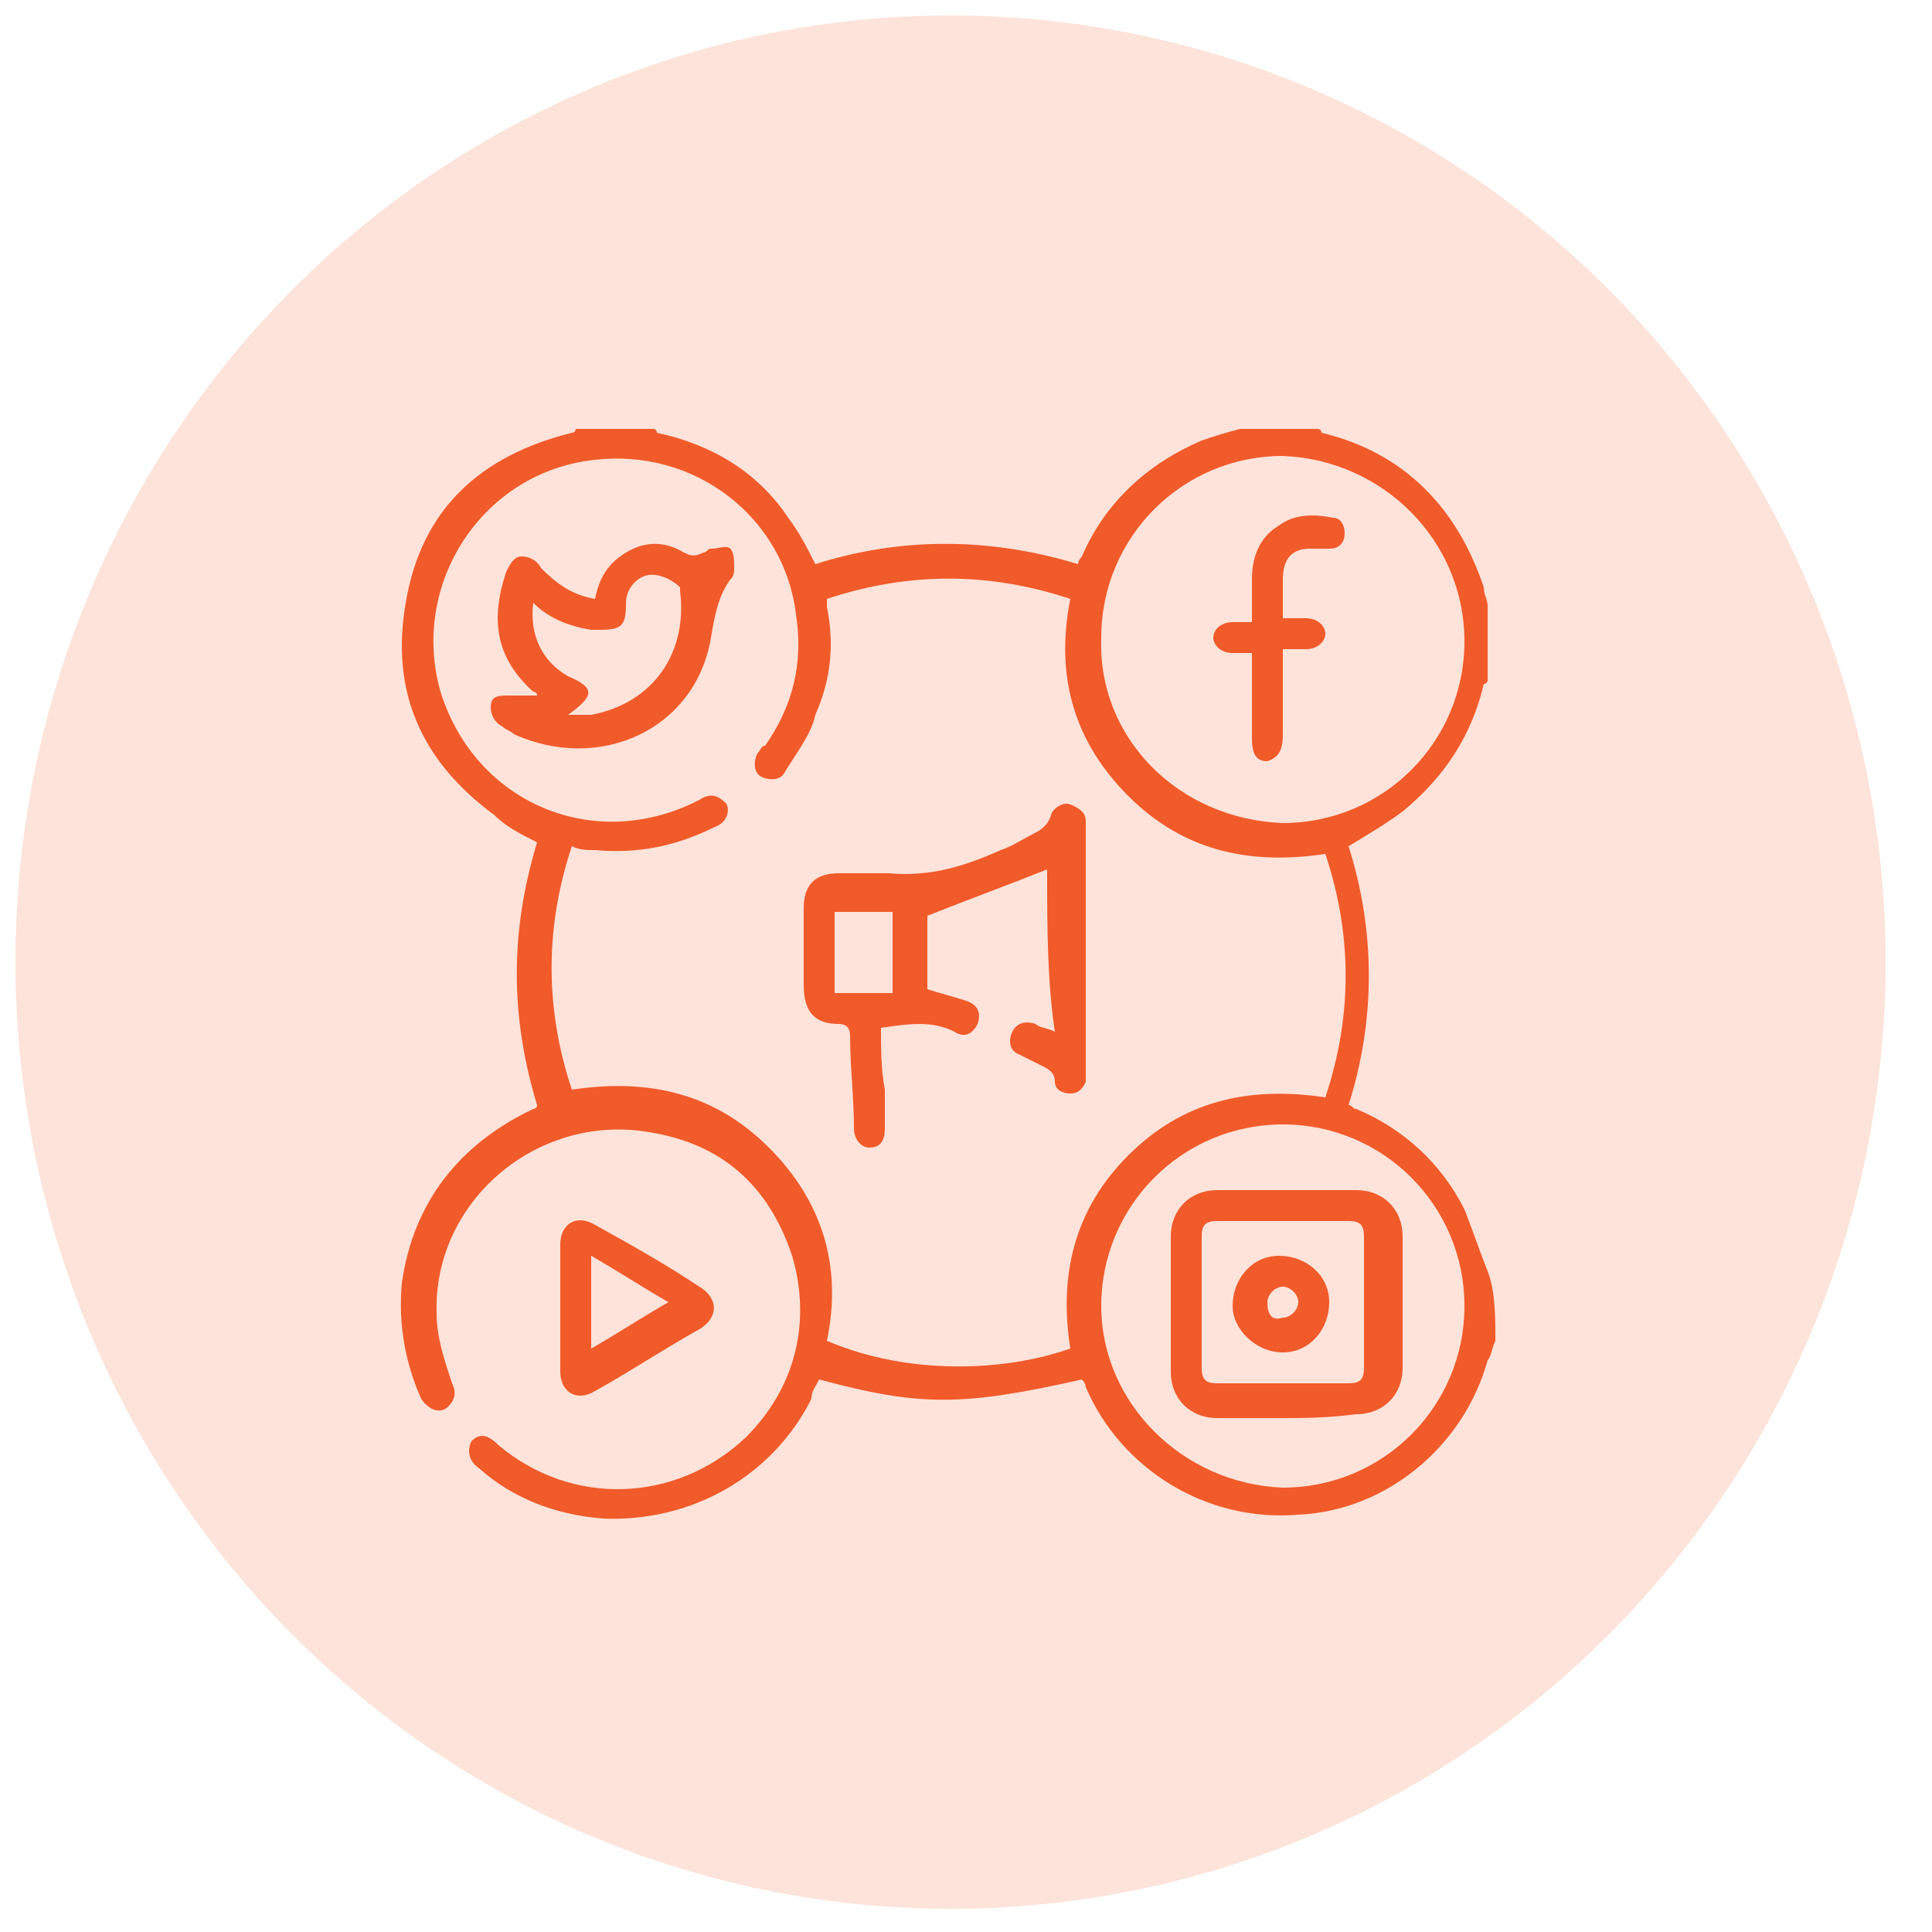
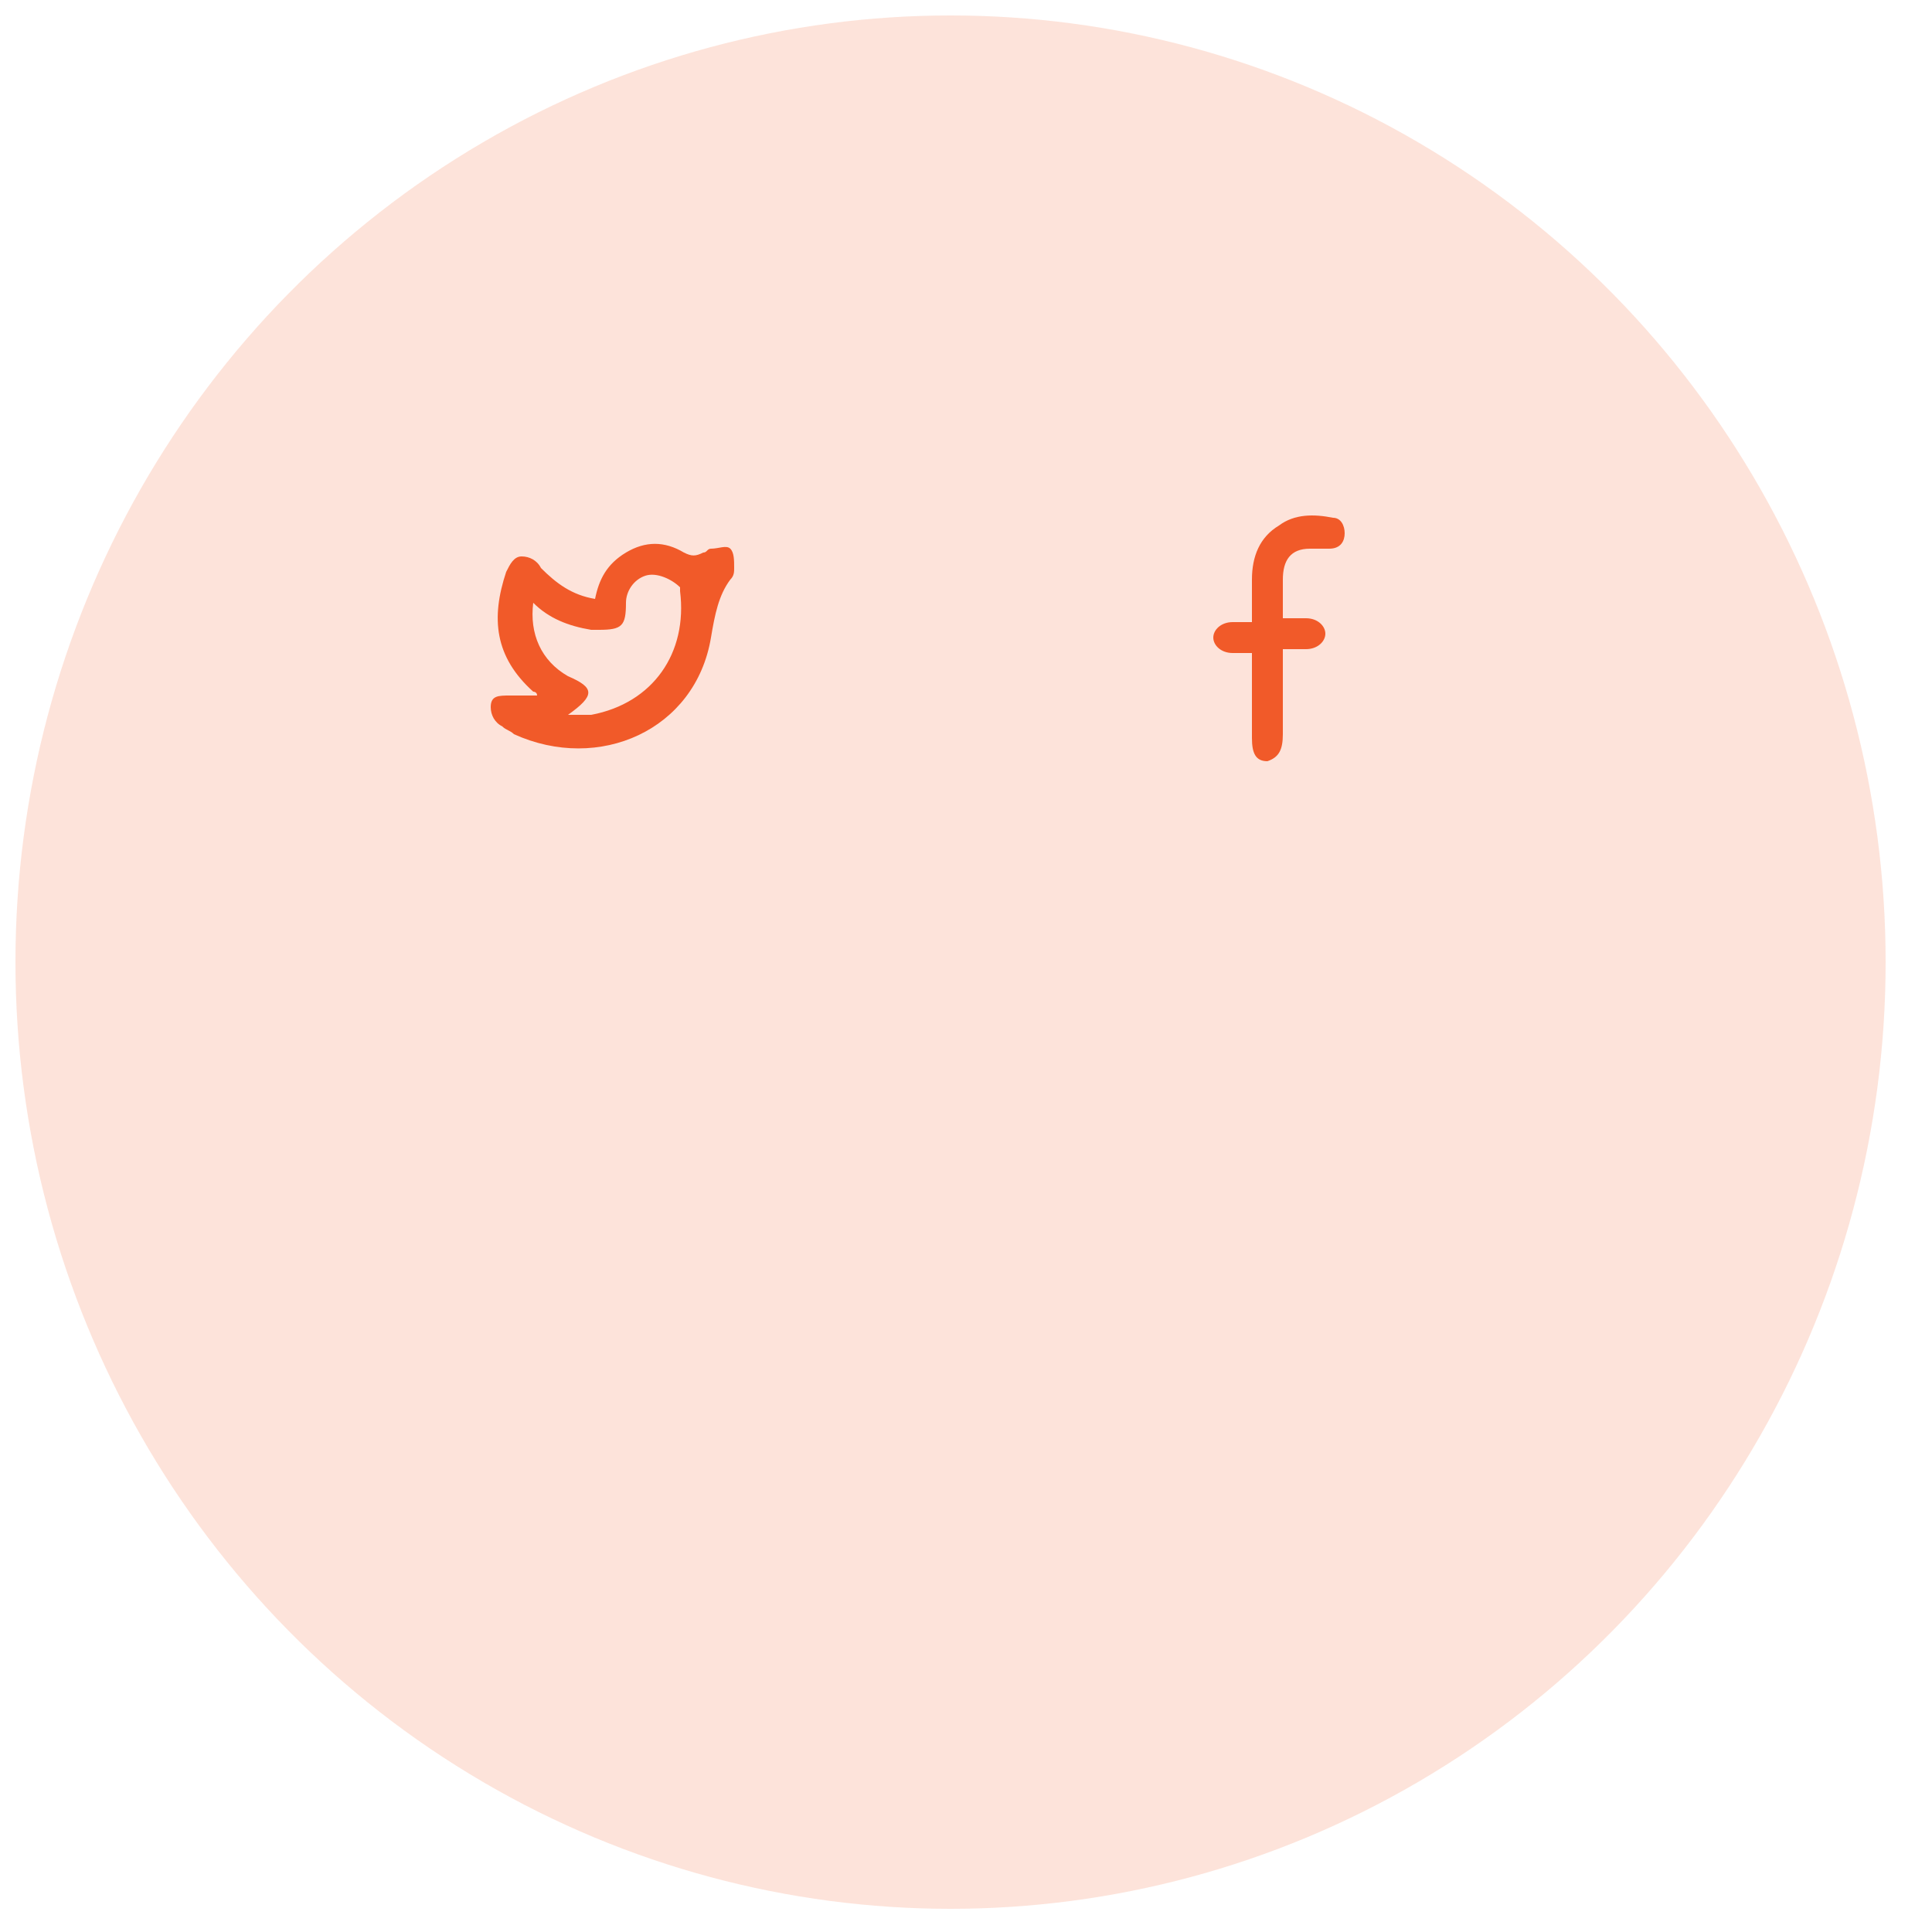
<svg xmlns="http://www.w3.org/2000/svg" id="Layer_1" x="0px" y="0px" viewBox="0 0 50 50" style="enable-background:new 0 0 50 50;" xml:space="preserve">
  <style type="text/css">	.st0{opacity:0.17;fill:#F15A29;}	.st1{fill:#F15A29;}</style>
  <ellipse class="st0" cx="24.6" cy="24.9" rx="24.2" ry="24.5" />
  <g>
-     <path class="st1" d="M38.7,34.7c-0.1,0.2-0.1,0.4-0.2,0.5c-0.6,2.2-2.6,3.9-4.9,4c-2.4,0.2-4.6-1.2-5.5-3.3c0-0.1-0.1-0.2-0.1-0.2  c-3.1,0.7-4.2,0.7-6.8,0c-0.1,0.2-0.2,0.3-0.2,0.5c-1,2-3.1,3.2-5.4,3.1c-1.2-0.1-2.3-0.5-3.2-1.3c-0.3-0.2-0.3-0.5-0.2-0.7  c0.2-0.2,0.4-0.2,0.7,0.1c1.9,1.6,4.6,1.5,6.4-0.2c1.3-1.3,1.7-3,1.2-4.7c-0.6-1.8-1.8-2.9-3.7-3.2c-2.9-0.5-5.6,1.8-5.5,4.7  c0,0.6,0.2,1.2,0.4,1.8c0.1,0.2,0.1,0.4-0.1,0.6c-0.2,0.2-0.5,0.1-0.7-0.2c-0.4-0.9-0.6-1.9-0.5-3c0.3-2.1,1.5-3.6,3.4-4.5  c0,0,0.1,0,0.1-0.1c-0.7-2.3-0.7-4.5,0-6.8c-0.4-0.2-0.8-0.4-1.1-0.7c-1.9-1.4-2.7-3.2-2.3-5.5c0.4-2.4,1.9-3.8,4.3-4.4  c0,0,0.1,0,0.1-0.1c0.7,0,1.3,0,2,0c0,0,0.1,0,0.1,0.1c1.4,0.3,2.6,1,3.4,2.2c0.3,0.4,0.5,0.8,0.7,1.2c2.2-0.7,4.5-0.7,6.8,0  c0-0.1,0.1-0.2,0.1-0.2c0.6-1.4,1.7-2.4,3.1-3c0.3-0.1,0.6-0.2,1-0.3c0.7,0,1.4,0,2,0c0,0,0.1,0,0.1,0.1c2.1,0.5,3.5,1.9,4.2,4  c0,0.2,0.1,0.3,0.1,0.5c0,0.6,0,1.3,0,1.9c0,0,0,0.1-0.1,0.1c-0.3,1.3-1,2.4-2.1,3.3c-0.4,0.3-0.9,0.6-1.4,0.9  c0.7,2.2,0.7,4.5,0,6.7c0.1,0,0.1,0.1,0.2,0.1c1.2,0.5,2.2,1.4,2.8,2.6c0.2,0.5,0.4,1.1,0.6,1.6C38.7,33.4,38.7,34.1,38.7,34.7z   M27.7,34.9c-0.3-1.9,0.1-3.6,1.5-5c1.4-1.4,3.1-1.8,5.1-1.5c0.7-2.1,0.7-4.2,0-6.3c-2,0.3-3.7-0.1-5.1-1.5  c-1.4-1.4-1.9-3.1-1.5-5.1c-2.1-0.7-4.2-0.7-6.3,0c0,0.1,0,0.2,0,0.2c0.2,1,0.1,1.9-0.3,2.8C21,19,20.6,19.5,20.3,20  c-0.1,0.2-0.4,0.2-0.6,0.1c-0.2-0.1-0.2-0.4-0.1-0.6c0.1-0.1,0.1-0.2,0.2-0.2c0.7-1,1-2.1,0.8-3.4c-0.3-2.5-2.6-4.3-5.2-4  c-2.9,0.3-4.8,3.2-4,6c0.9,2.9,4,4.2,6.7,2.8c0.3-0.2,0.5-0.1,0.7,0.1c0.1,0.2,0,0.5-0.3,0.6c-1,0.5-2,0.7-3.1,0.6  c-0.2,0-0.4,0-0.6-0.1c-0.7,2.1-0.7,4.2,0,6.3c2-0.3,3.7,0.1,5.1,1.5c1.4,1.4,1.9,3.1,1.5,5C23.5,35.6,26,35.5,27.7,34.9z   M33.2,21.3c2.6,0,4.7-2.1,4.7-4.7c0-2.6-2.1-4.7-4.7-4.8c-2.6,0-4.7,2.1-4.7,4.7C28.4,19.1,30.5,21.2,33.2,21.3z M33.2,38.5  c2.6,0,4.7-2.1,4.7-4.7c0-2.6-2.1-4.7-4.7-4.7c-2.6,0-4.7,2.1-4.7,4.7C28.5,36.3,30.6,38.4,33.2,38.5z" />
-     <path class="st1" d="M14.5,33.7c0-0.5,0-1,0-1.5c0-0.5,0.4-0.8,0.9-0.5c0.9,0.5,1.8,1,2.7,1.6c0.5,0.3,0.5,0.8,0,1.1  c-0.9,0.5-1.8,1.1-2.7,1.6c-0.5,0.3-0.9,0-0.9-0.5C14.5,34.7,14.5,34.2,14.5,33.7z M15.3,34.9c0.7-0.4,1.3-0.8,2-1.2  c-0.7-0.4-1.3-0.8-2-1.2C15.3,33.3,15.3,34.1,15.3,34.9z" />
-     <path class="st1" d="M27.1,22.5c-1,0.4-2.1,0.8-3.1,1.2c0,0.6,0,1.3,0,1.9c0.3,0.1,0.7,0.2,1,0.3c0.3,0.1,0.4,0.3,0.3,0.6  c-0.1,0.2-0.3,0.4-0.6,0.2c-0.6-0.3-1.2-0.2-1.9-0.1c0,0.5,0,1.1,0.1,1.6c0,0.3,0,0.7,0,1c0,0.3-0.1,0.5-0.4,0.5  c-0.2,0-0.4-0.2-0.4-0.5c0-0.8-0.1-1.6-0.1-2.4c0-0.2-0.1-0.3-0.3-0.3c-0.6,0-0.9-0.3-0.9-1c0-0.7,0-1.3,0-2c0-0.6,0.3-0.9,0.9-0.9  c0.4,0,0.9,0,1.3,0c1.1,0.1,2-0.2,2.9-0.6c0.3-0.1,0.6-0.3,0.8-0.4c0.2-0.1,0.4-0.2,0.5-0.5c0-0.1,0.2-0.3,0.4-0.3  c0.1,0,0.3,0.1,0.4,0.2c0.1,0.1,0.1,0.2,0.1,0.3c0,2.2,0,4.3,0,6.5c0,0.1,0,0.2,0,0.2c-0.1,0.2-0.2,0.3-0.4,0.3  c-0.2,0-0.4-0.1-0.4-0.3c0-0.2-0.1-0.3-0.3-0.4c-0.2-0.1-0.4-0.2-0.6-0.3c-0.3-0.1-0.3-0.4-0.2-0.6c0.1-0.2,0.3-0.3,0.6-0.2  c0.1,0.1,0.3,0.1,0.5,0.2C27.1,25.4,27.1,23.9,27.1,22.5z M23.1,23.6c-0.5,0-1,0-1.5,0c0,0.7,0,1.4,0,2.1c0.5,0,1,0,1.5,0  C23.1,25,23.1,24.3,23.1,23.6z" />
    <path class="st1" d="M13.9,18c0-0.1-0.1-0.1-0.1-0.1c-1-0.9-1.1-1.9-0.7-3.1c0.1-0.2,0.2-0.4,0.4-0.4c0.2,0,0.4,0.1,0.5,0.3  c0.4,0.4,0.8,0.7,1.4,0.8c0.1-0.5,0.3-0.9,0.8-1.2c0.5-0.3,1-0.3,1.5,0c0.2,0.1,0.3,0.1,0.5,0c0.1,0,0.1-0.1,0.2-0.1  c0.2,0,0.4-0.1,0.5,0c0.1,0.1,0.1,0.3,0.1,0.5c0,0.1,0,0.2-0.1,0.3c-0.3,0.4-0.4,0.9-0.5,1.5C18,18.9,15.5,20,13.3,19  c-0.1-0.1-0.2-0.1-0.3-0.2c-0.2-0.1-0.3-0.3-0.3-0.5c0-0.3,0.2-0.3,0.5-0.3C13.4,18,13.6,18,13.9,18z M14.7,18.5c0.2,0,0.4,0,0.6,0  c1.6-0.3,2.5-1.6,2.3-3.2c0,0,0-0.1,0-0.1c-0.2-0.2-0.6-0.4-0.9-0.3c-0.3,0.1-0.5,0.4-0.5,0.7c0,0.6-0.1,0.7-0.7,0.7  c-0.1,0-0.1,0-0.2,0c-0.6-0.1-1.1-0.3-1.5-0.7c-0.1,0.8,0.2,1.5,0.9,1.9C15.4,17.8,15.4,18,14.7,18.5z" />
    <path class="st1" d="M33.2,16c0.2,0,0.4,0,0.6,0c0.3,0,0.5,0.2,0.5,0.4c0,0.2-0.2,0.4-0.5,0.4c-0.2,0-0.4,0-0.6,0  c0,0.2,0,0.3,0,0.5c0,0.6,0,1.2,0,1.7c0,0.4-0.1,0.6-0.4,0.7c-0.3,0-0.4-0.2-0.4-0.6c0-0.7,0-1.5,0-2.2c-0.2,0-0.3,0-0.5,0  c-0.3,0-0.5-0.2-0.5-0.4c0-0.2,0.2-0.4,0.5-0.4c0.2,0,0.3,0,0.5,0c0-0.4,0-0.7,0-1.1c0-0.6,0.2-1.1,0.7-1.4  c0.4-0.3,0.9-0.3,1.4-0.2c0.2,0,0.3,0.2,0.3,0.4c0,0.2-0.1,0.4-0.4,0.4c-0.2,0-0.3,0-0.5,0c-0.5,0-0.7,0.3-0.7,0.8  C33.2,15.3,33.2,15.7,33.2,16z" />
-     <path class="st1" d="M33.2,36.7c-0.6,0-1.2,0-1.7,0c-0.7,0-1.2-0.5-1.2-1.2c0-1.2,0-2.3,0-3.5c0-0.7,0.5-1.2,1.2-1.2  c1.2,0,2.4,0,3.6,0c0.7,0,1.2,0.5,1.2,1.2c0,1.1,0,2.3,0,3.4c0,0.7-0.5,1.2-1.2,1.2C34.3,36.7,33.7,36.7,33.2,36.7z M33.2,31.6  c-0.6,0-1.1,0-1.7,0c-0.3,0-0.4,0.1-0.4,0.4c0,1.1,0,2.3,0,3.4c0,0.3,0.1,0.4,0.4,0.4c1.1,0,2.2,0,3.4,0c0.3,0,0.4-0.1,0.4-0.4  c0-1.1,0-2.3,0-3.4c0-0.3-0.1-0.4-0.4-0.4C34.3,31.6,33.7,31.6,33.2,31.6z" />
-     <path class="st1" d="M31.9,33.8c0-0.7,0.5-1.3,1.2-1.3c0.7,0,1.3,0.5,1.3,1.2c0,0.7-0.5,1.3-1.2,1.3C32.5,35,31.9,34.4,31.9,33.8z   M33.2,34.1c0.2,0,0.4-0.2,0.4-0.4c0-0.2-0.2-0.4-0.4-0.4c-0.2,0-0.4,0.2-0.4,0.4C32.8,34,32.9,34.2,33.2,34.1z" />
  </g>
</svg>